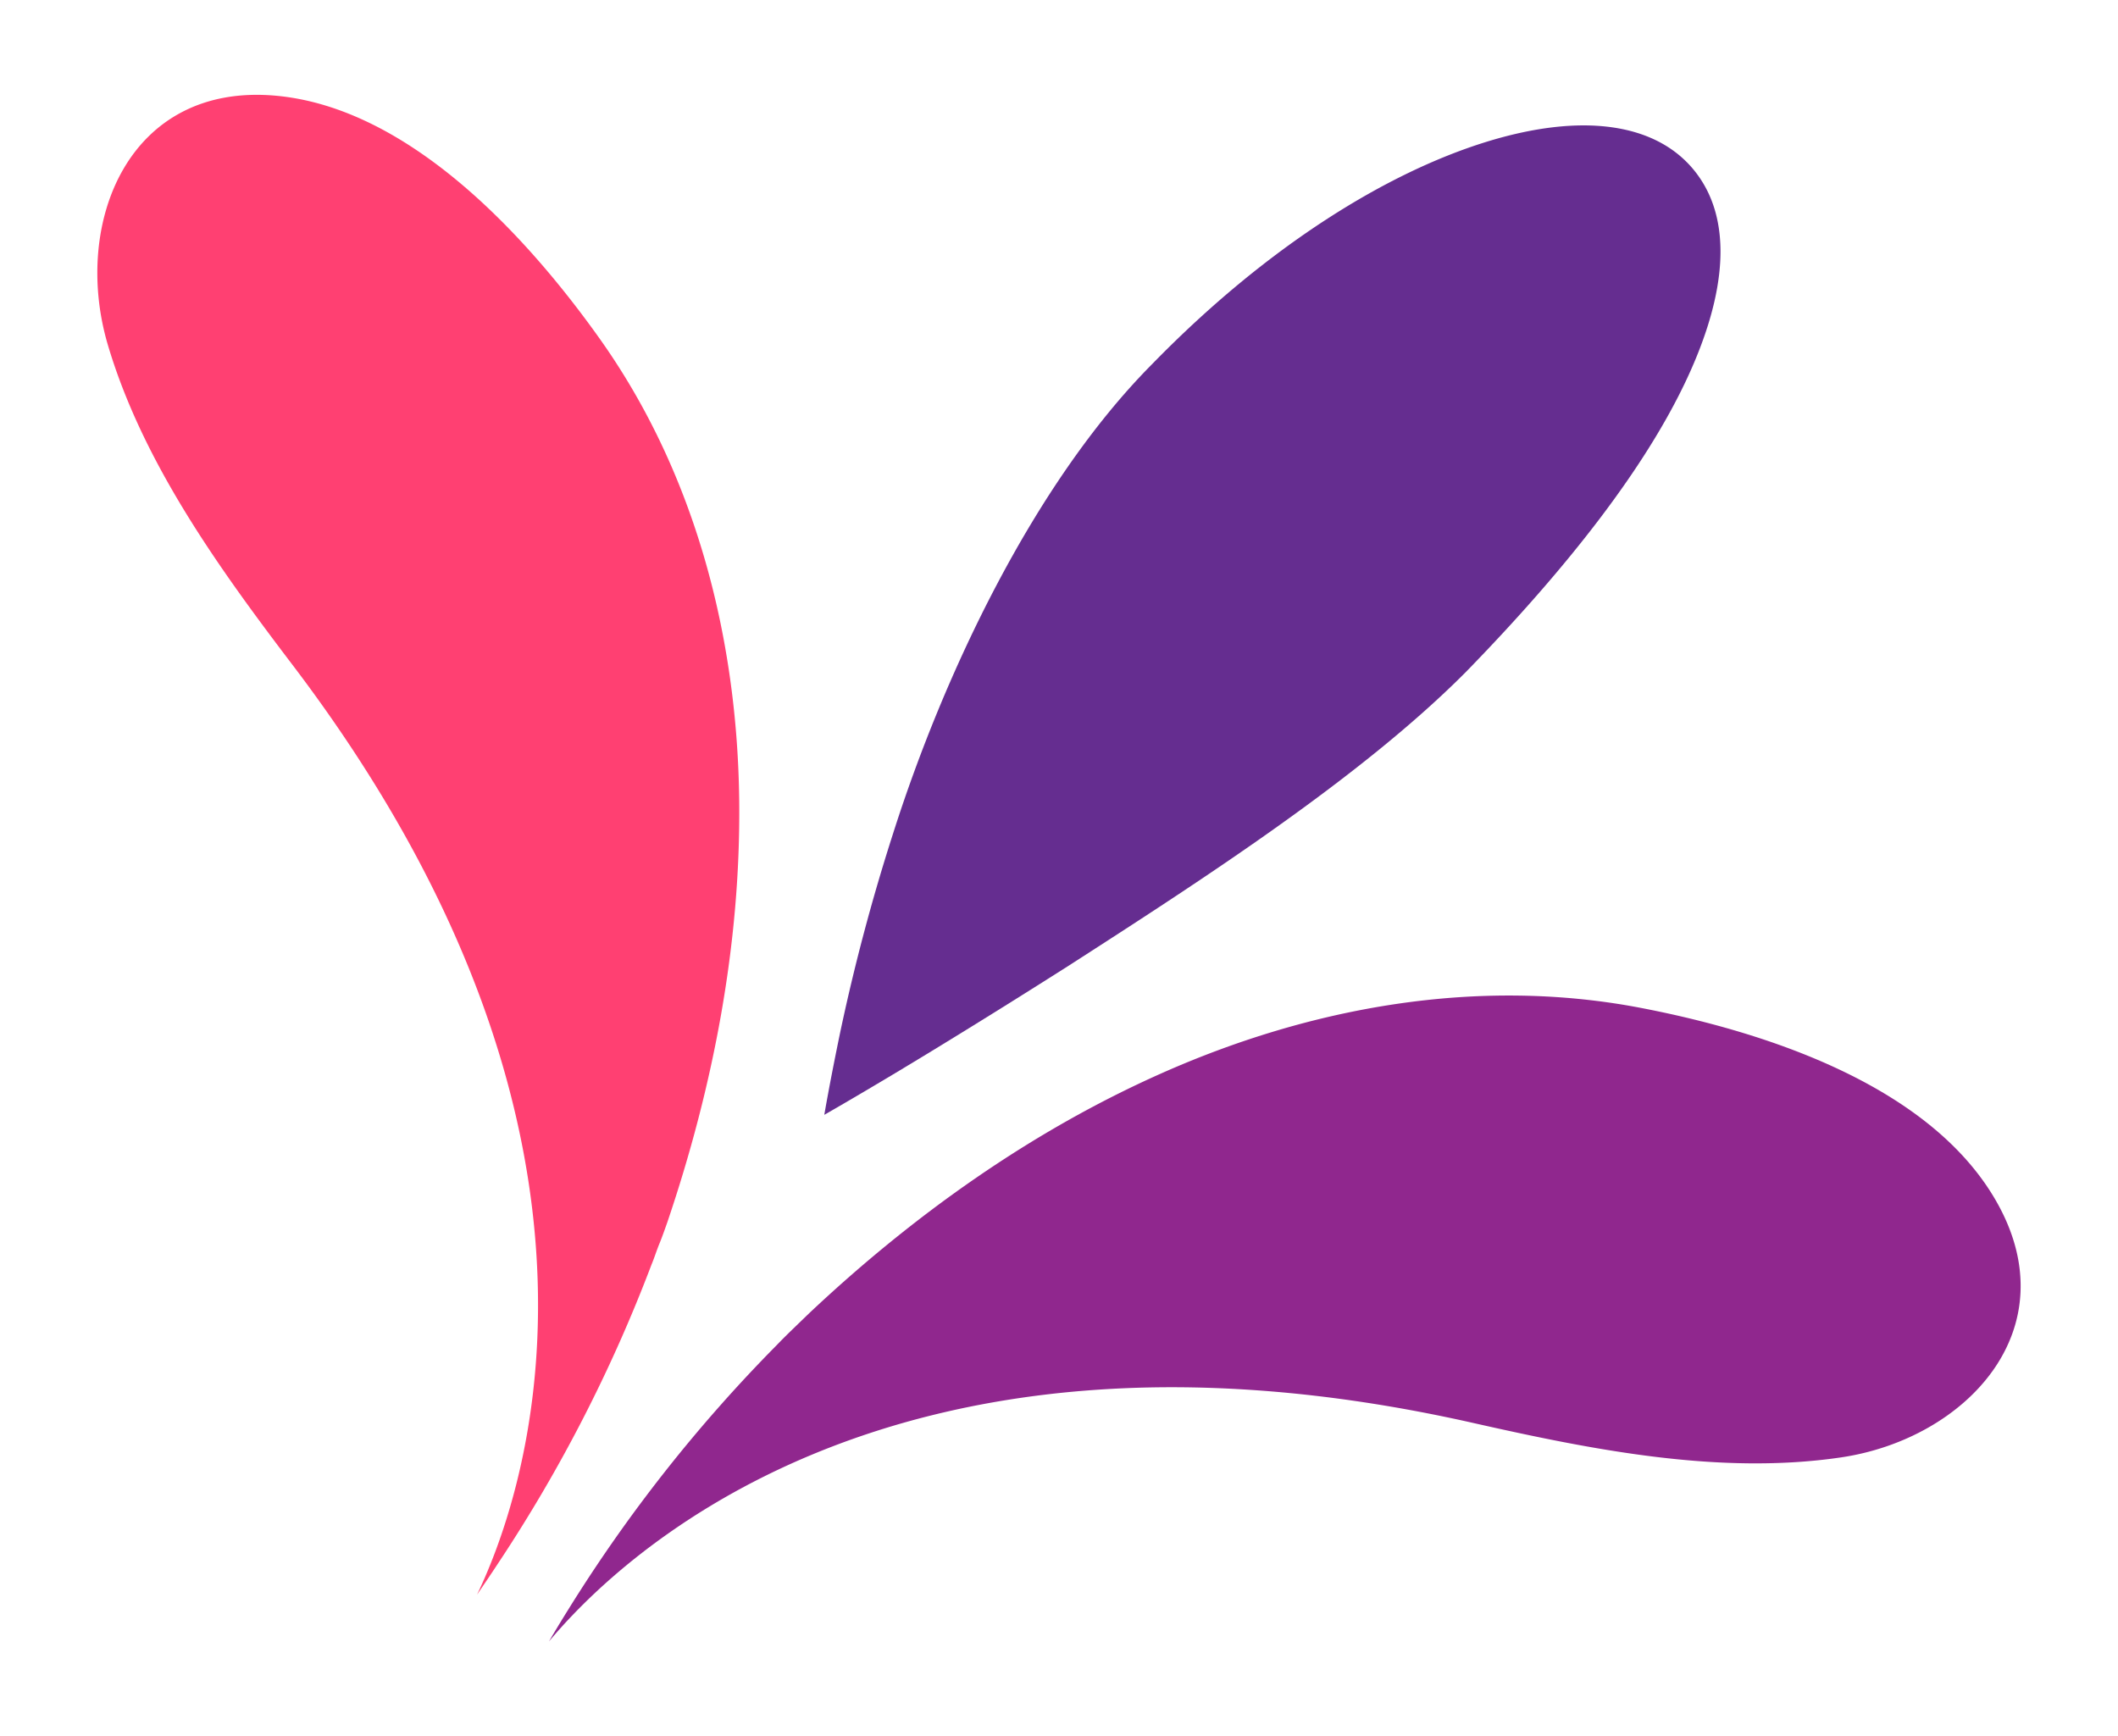
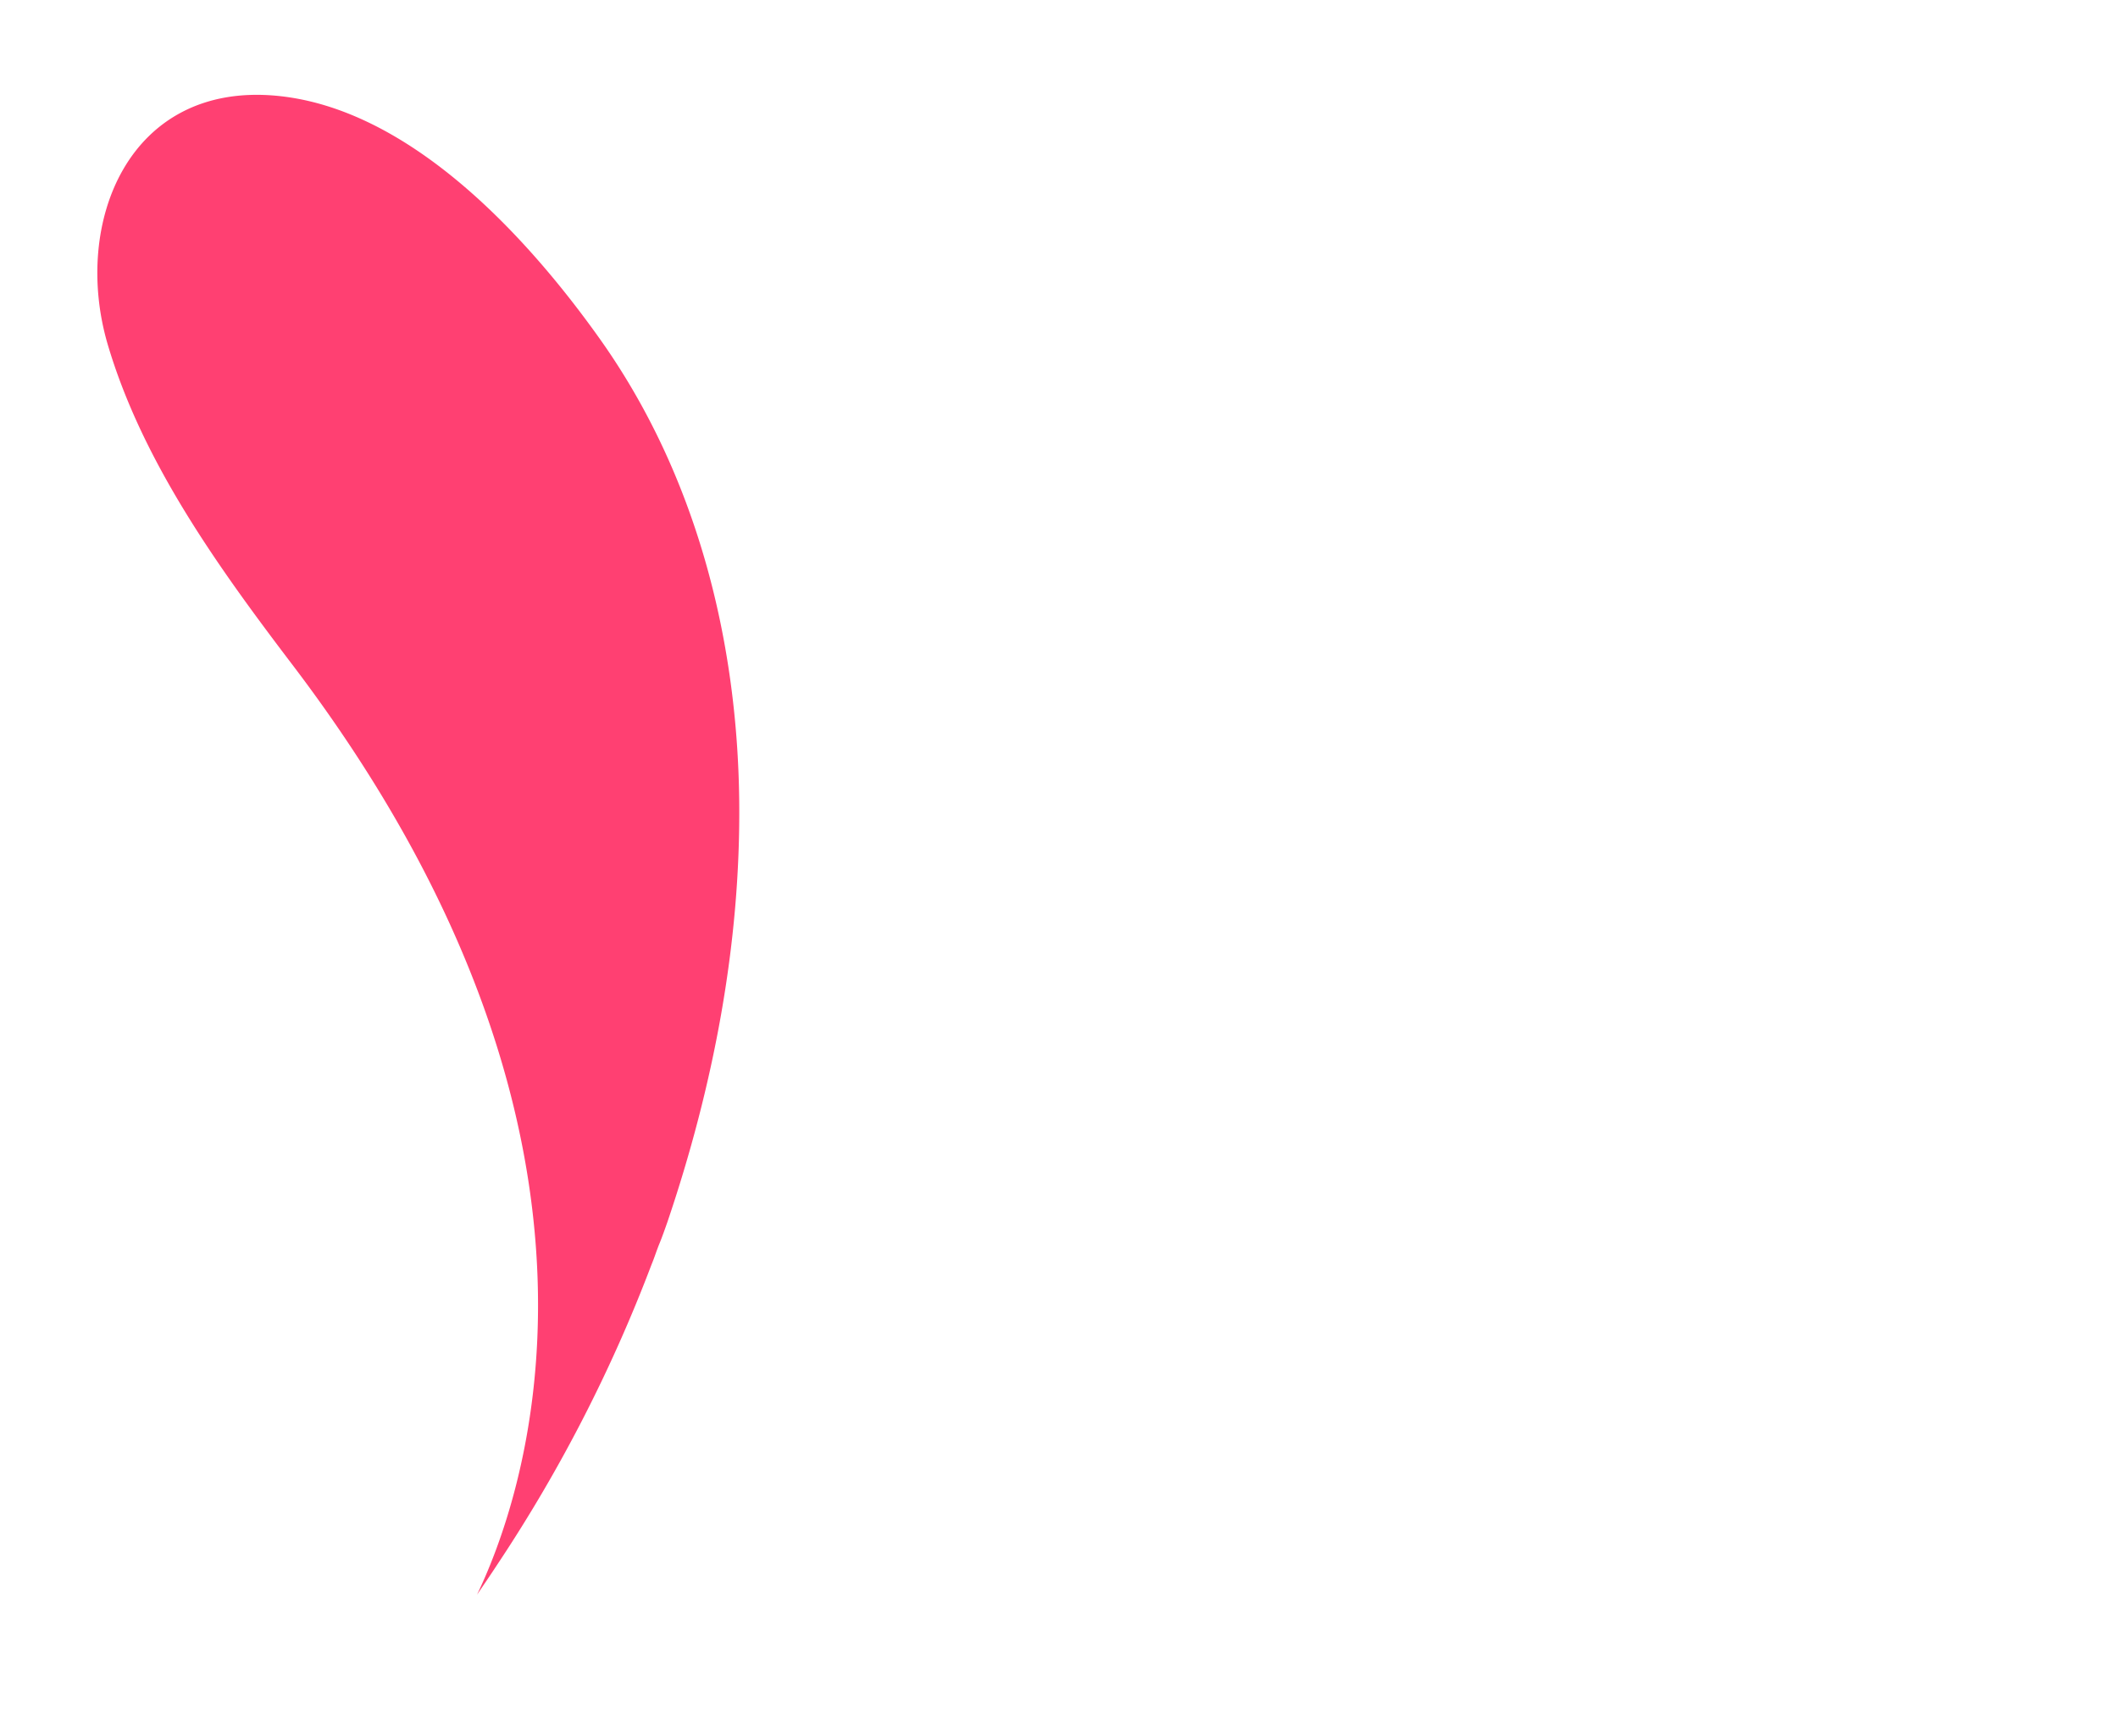
<svg xmlns="http://www.w3.org/2000/svg" id="f3f18c50-7f15-41c3-bc97-da8b36ed1ccf" data-name="Layer 1" viewBox="0 0 269.07 220.48">
  <defs>
    <style>.b7766a36-d49b-4bc1-a2cd-d7fc00ae95b5{fill:#90278e;}.b05d0d88-8eb1-498c-b946-7298cd8cdcee{fill:#ff4072;}.a7b857e9-1aa2-409c-bd36-204b97c403d7{fill:#652d90;}</style>
  </defs>
  <title>leaf</title>
-   <path class="b7766a36-d49b-4bc1-a2cd-d7fc00ae95b5" d="M187.14,180.76c15,3.38,31.27,6.66,46.73,4.38,15.84-2.33,29.06-16.24,19.73-32.55C245.13,137.77,224,131,208.26,128c-20.56-3.9-41.71-.09-60.67,8.33-16.62,7.38-31.65,18.11-44.85,30.55l-2.07,2c-.67.65-1.34,1.31-2,2a191,191,0,0,0-26.51,33.64c-.9,1.44-1.69,2.75-2.42,4C77.16,199.64,111.5,163.7,187.14,180.76Z" />
  <path class="b05d0d88-8eb1-498c-b946-7298cd8cdcee" d="M37.06,84.33c-9.3-12.24-19-25.68-23.41-40.69-4.46-15.38,2.7-33.18,21.41-31.48,17,1.55,32,18,41.22,31,12.09,17.07,17.41,37.89,17.63,58.65.19,18.17-3.31,36.3-9.14,53.48-.32.9-.63,1.8-1,2.7s-.63,1.77-1,2.65a190.74,190.74,0,0,1-19.58,38.09c-.93,1.42-1.8,2.69-2.59,3.85C65.59,192.2,84,146,37.06,84.33Z" />
-   <path class="a7b857e9-1aa2-409c-bd36-204b97c403d7" d="M146.33,46.29c-15.08,15.2-26.49,39.56-32.85,59.52a254.69,254.69,0,0,0-6.76,25.42c-1.34,6.46-2,10.39-2,10.39s3.51-2,9.08-5.34,13.32-8.11,21.85-13.53c17.09-11,37.26-24,50.57-37.38,13.22-13.56,22.88-26.13,28.06-37.2s5.86-20.39,1-26.46-14.28-7.48-26.58-3.65S161.23,31,146.33,46.29Z" />
</svg>